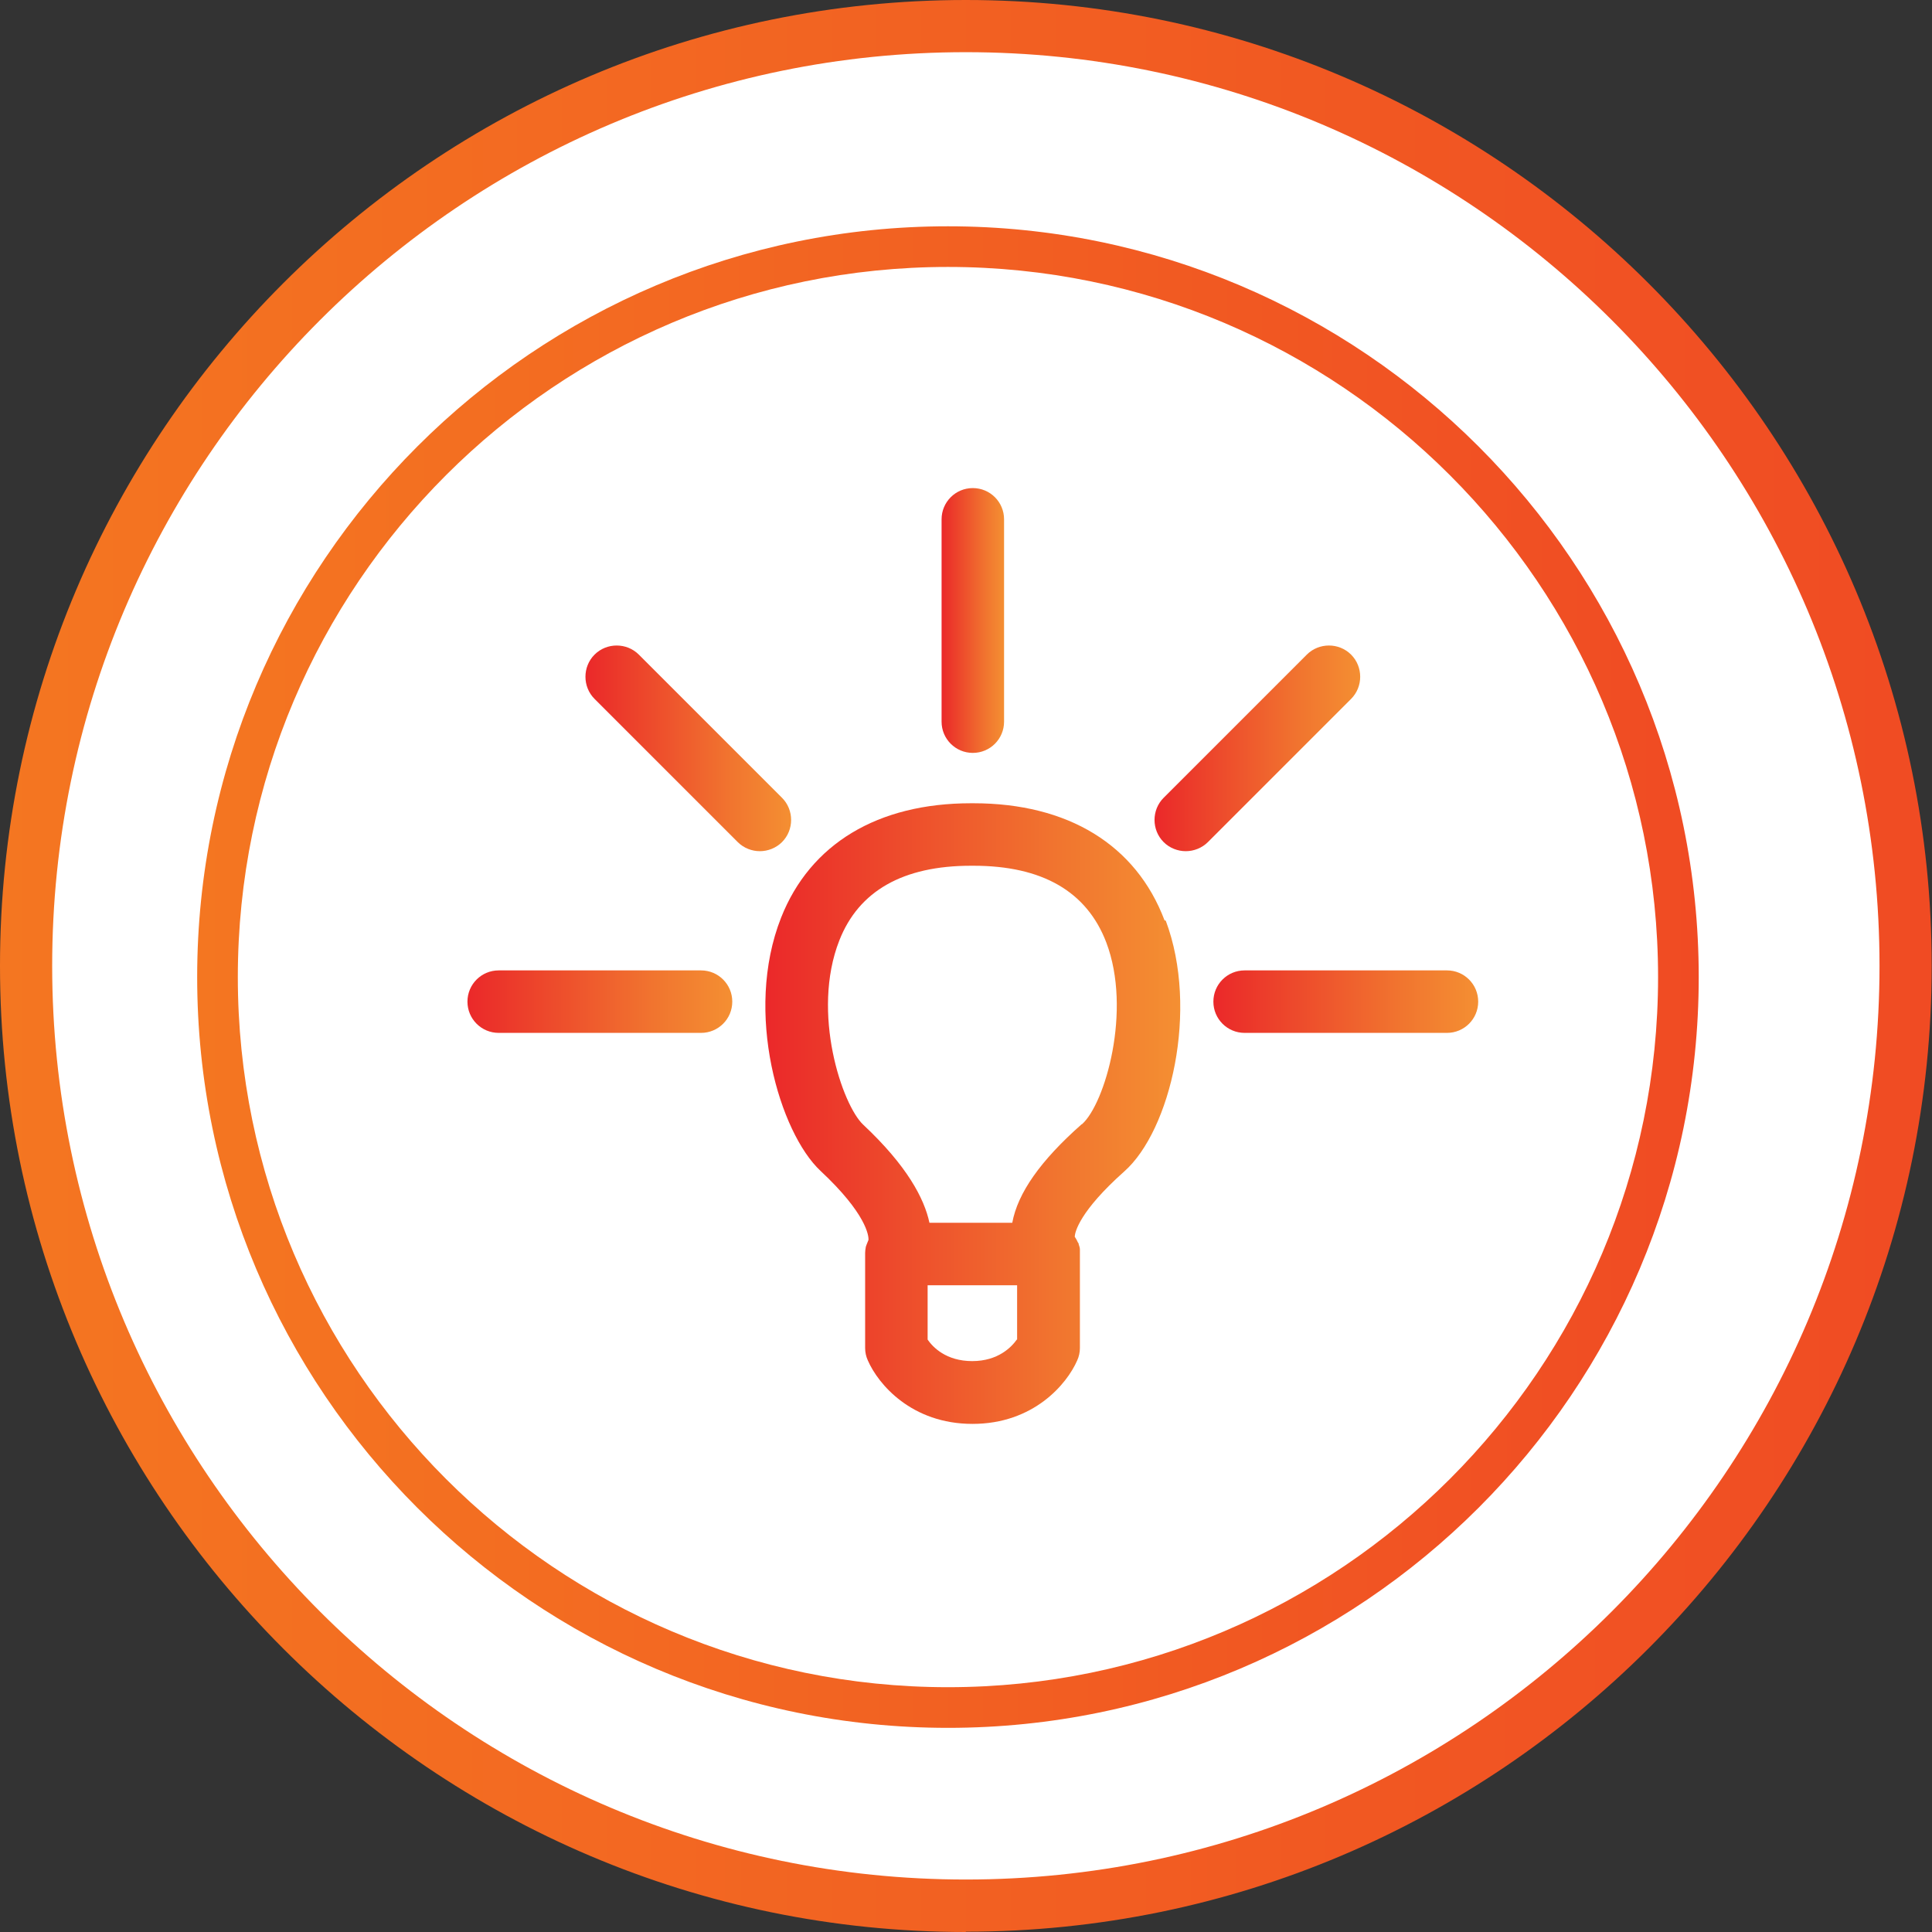
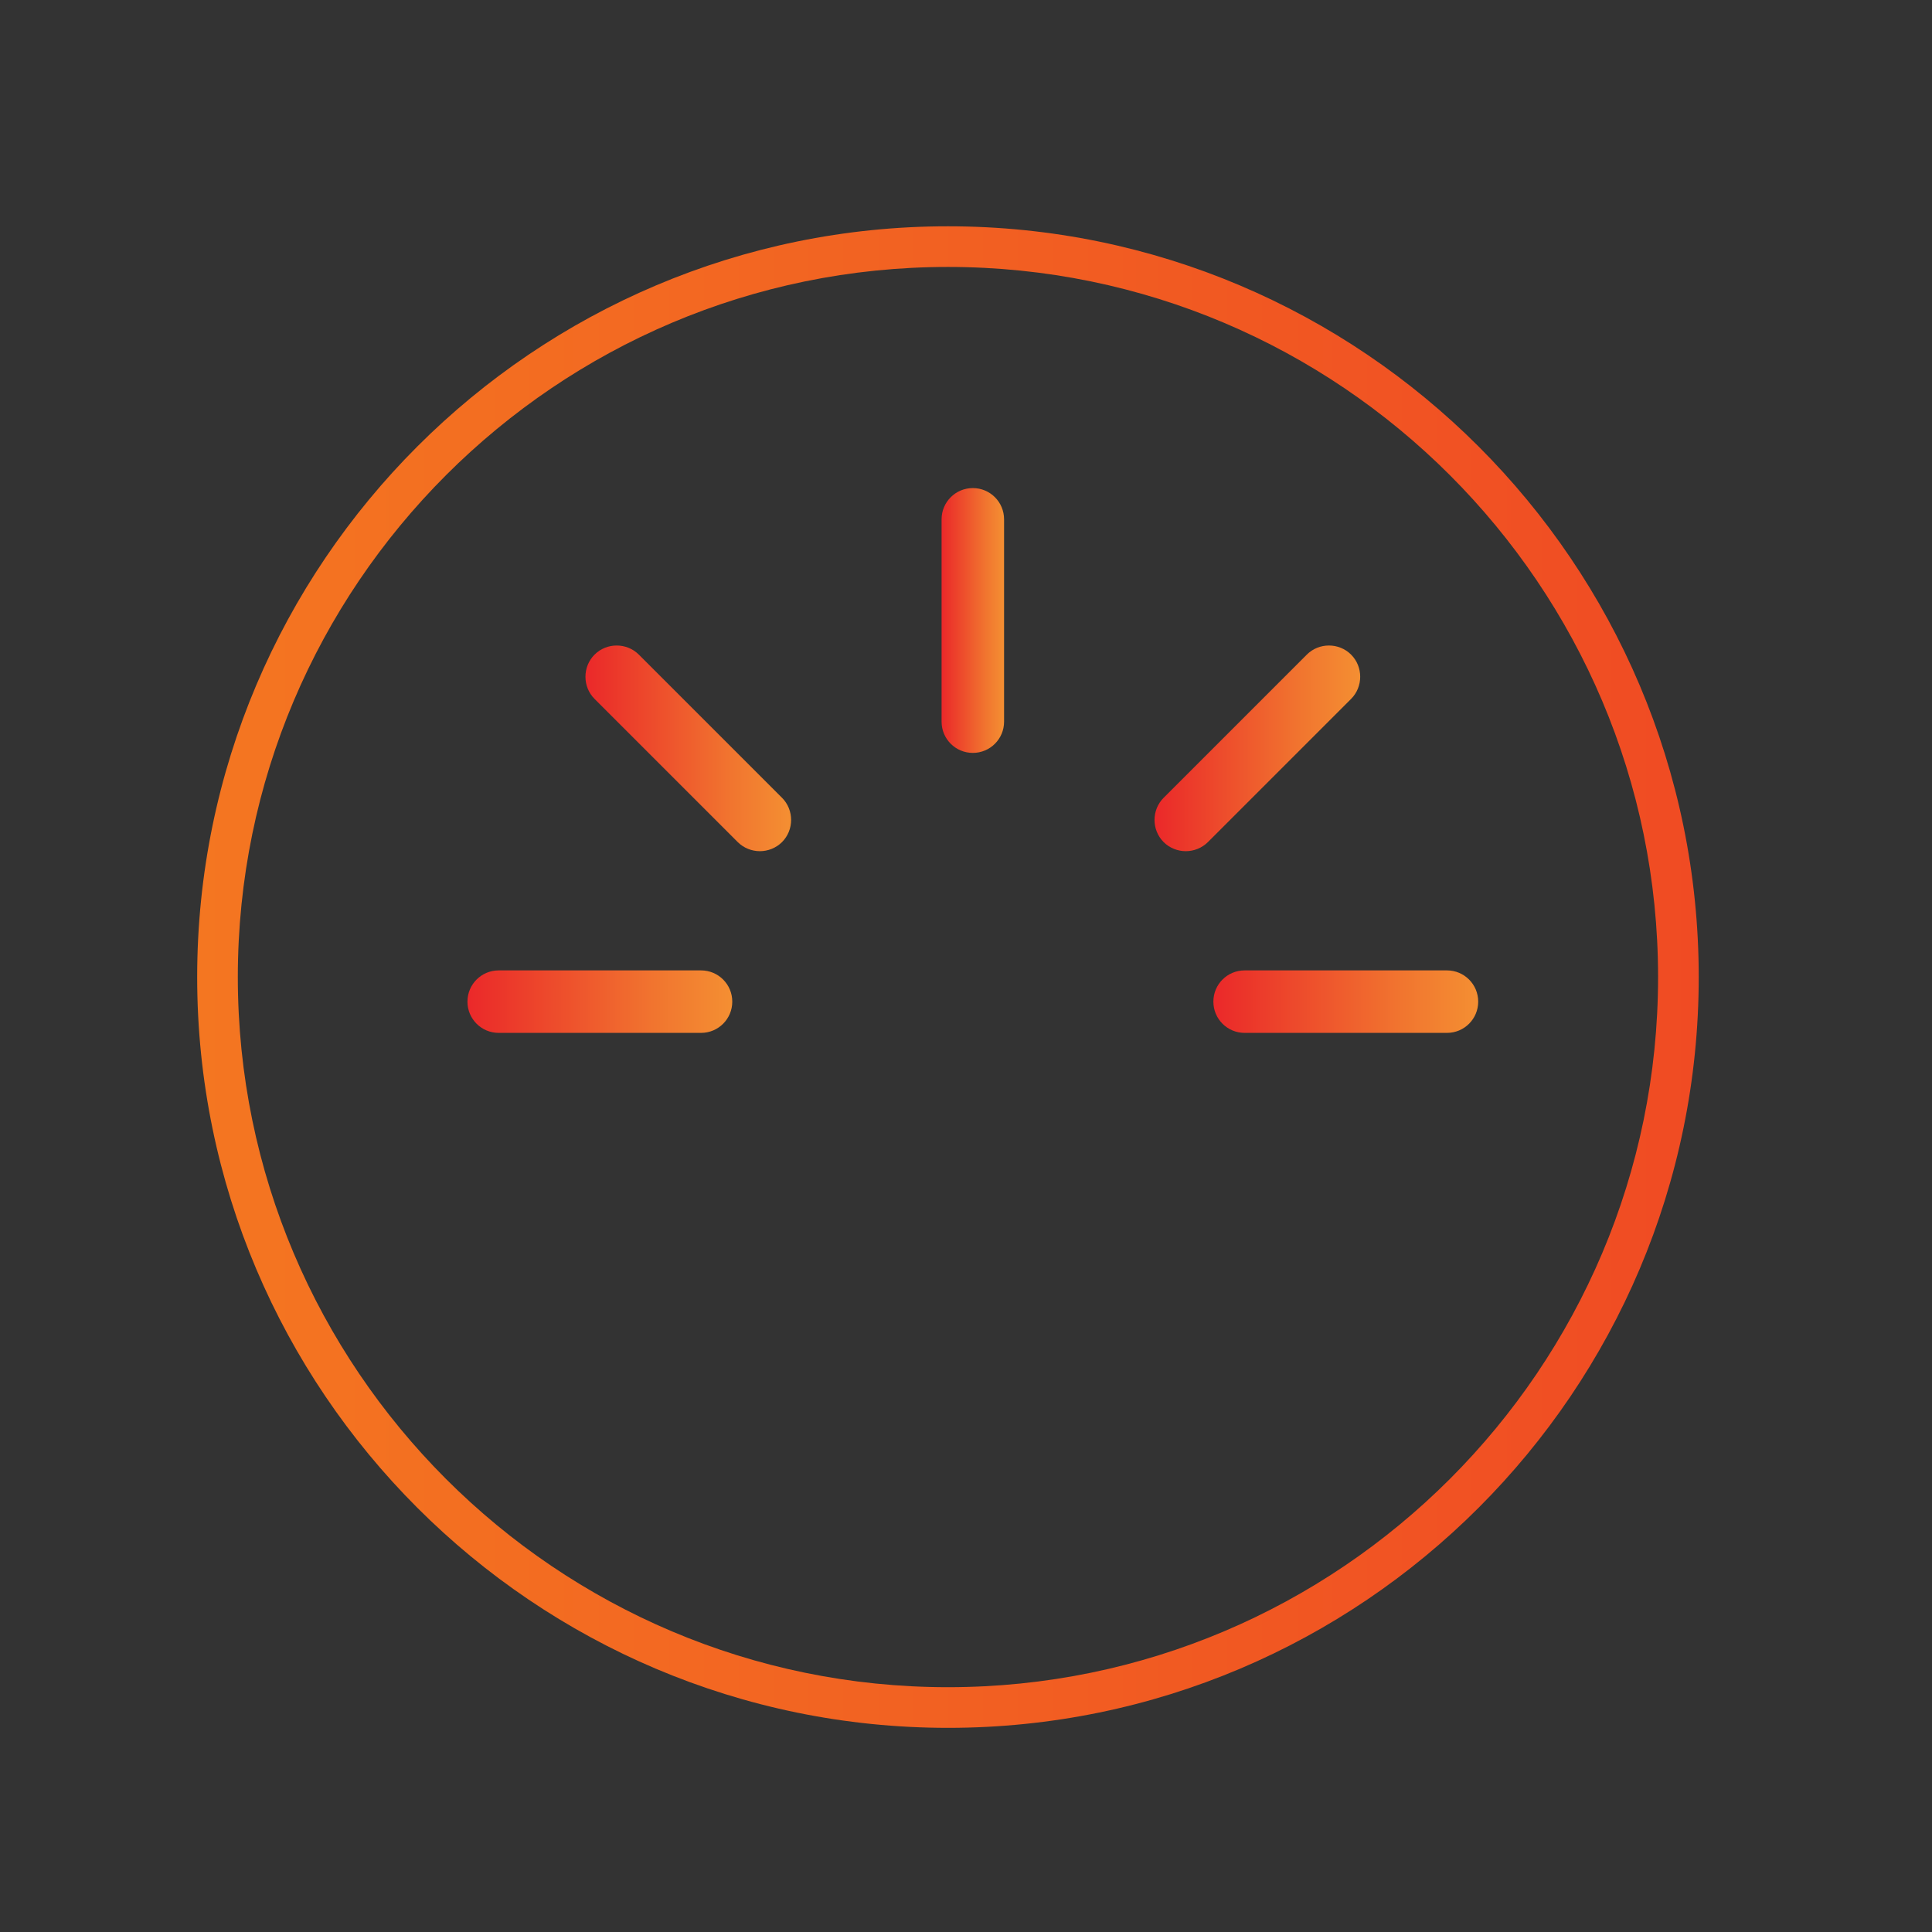
<svg xmlns="http://www.w3.org/2000/svg" xmlns:xlink="http://www.w3.org/1999/xlink" id="Layer_2" data-name="Layer 2" viewBox="0 0 63.69 63.69">
  <rect x="0" y="0" width="63.69" height="63.69" fill="#333333" stroke="none" />
  <defs>
    <style>      .cls-1 {        fill: url(#New_Gradient_Swatch_18-2);      }      .cls-2 {        fill: url(#Degradado_sin_nombre_14-2);      }      .cls-3 {        fill: #fff;      }      .cls-4 {        fill: url(#New_Gradient_Swatch_18);      }      .cls-5 {        fill: url(#Degradado_sin_nombre_14-5);      }      .cls-6 {        fill: url(#Degradado_sin_nombre_14-6);      }      .cls-7 {        fill: url(#Degradado_sin_nombre_14);      }      .cls-8 {        fill: url(#Degradado_sin_nombre_14-4);      }      .cls-9 {        fill: url(#Degradado_sin_nombre_14-3);      }    </style>
    <linearGradient id="New_Gradient_Swatch_18" data-name="New Gradient Swatch 18" x1="0" y1="31.84" x2="63.69" y2="31.84" gradientUnits="userSpaceOnUse">
      <stop offset="0" stop-color="#f47621" />
      <stop offset="1" stop-color="#f04b23" />
    </linearGradient>
    <linearGradient id="New_Gradient_Swatch_18-2" data-name="New Gradient Swatch 18" x1="6.51" y1="32.21" x2="56" y2="32.21" xlink:href="#New_Gradient_Swatch_18" />
    <linearGradient id="Degradado_sin_nombre_14" data-name="Degradado sin nombre 14" x1="25.23" y1="36.7" x2="38.88" y2="36.7" gradientUnits="userSpaceOnUse">
      <stop offset="0" stop-color="#eb282a" />
      <stop offset=".1" stop-color="#eb332a" />
      <stop offset=".71" stop-color="#f1752f" />
      <stop offset="1" stop-color="#f48f32" />
    </linearGradient>
    <linearGradient id="Degradado_sin_nombre_14-2" data-name="Degradado sin nombre 14" x1="31.04" y1="20.46" x2="33.1" y2="20.46" xlink:href="#Degradado_sin_nombre_14" />
    <linearGradient id="Degradado_sin_nombre_14-3" data-name="Degradado sin nombre 14" x1="40" y1="33.01" x2="48.73" y2="33.01" xlink:href="#Degradado_sin_nombre_14" />
    <linearGradient id="Degradado_sin_nombre_14-4" data-name="Degradado sin nombre 14" x1="15.4" y1="33.01" x2="24.14" y2="33.01" xlink:href="#Degradado_sin_nombre_14" />
    <linearGradient id="Degradado_sin_nombre_14-5" data-name="Degradado sin nombre 14" x1="19.3" y1="24.67" x2="26.08" y2="24.67" xlink:href="#Degradado_sin_nombre_14" />
    <linearGradient id="Degradado_sin_nombre_14-6" data-name="Degradado sin nombre 14" x1="38.06" y1="24.67" x2="44.84" y2="24.67" xlink:href="#Degradado_sin_nombre_14" />
  </defs>
  <g id="Layer_1-2" data-name="Layer 1">
    <g>
-       <circle class="cls-3" cx="31.84" cy="31.84" r="30.98" />
-       <path class="cls-4" d="M31.84,63.69C14.29,63.69,0,49.4,0,31.84S14.29,0,31.84,0s31.84,14.28,31.84,31.84-14.29,31.84-31.84,31.84ZM31.84,1.72C15.23,1.72,1.72,15.23,1.72,31.84s13.51,30.12,30.12,30.12,30.12-13.51,30.12-30.12S48.46,1.72,31.84,1.72Z" />
-     </g>
+       </g>
    <path class="cls-1" d="M31.25,56.96c-13.65,0-24.75-11.1-24.75-24.75S17.61,7.46,31.25,7.46s24.75,11.1,24.75,24.75-11.1,24.75-24.75,24.75ZM31.25,8.8c-12.91,0-23.41,10.5-23.41,23.41s10.5,23.41,23.41,23.41,23.41-10.5,23.41-23.41-10.5-23.41-23.41-23.41Z" />
    <g>
-       <path class="cls-7" d="M38.39,30.34c-.94-2.49-3.18-3.86-6.3-3.86h-.08c-3.08,0-5.3,1.34-6.26,3.77-1.24,3.14-.04,7.1,1.3,8.35,1.51,1.41,1.59,2.14,1.58,2.27,0,.01,0,.02-.01.03-.02.05-.04.1-.06.15,0,.02-.02.04-.02.07-.01.06-.02.12-.02.18,0,.02,0,.03,0,.05,0,0,0,0,0,0v3.09c0,.14.03.28.09.41.34.78,1.44,2.09,3.45,2.09s3.11-1.31,3.45-2.09c.06-.13.09-.27.09-.41v-3.09s0-.05,0-.08c0-.03,0-.06,0-.08,0-.06-.02-.11-.04-.17,0-.02,0-.04-.02-.05-.03-.07-.07-.14-.11-.2,0,0,0,0,0-.01.01-.15.16-.83,1.63-2.14,1.53-1.35,2.47-5.34,1.37-8.27ZM33.52,44.16c-.17.24-.61.71-1.47.71s-1.3-.46-1.47-.71v-1.79h2.95v1.79ZM35.66,37.06c-1.36,1.2-2.11,2.27-2.29,3.25h-2.73c-.17-.8-.74-1.88-2.18-3.23-.69-.64-1.73-3.69-.79-6.08.64-1.63,2.1-2.46,4.34-2.46h.08c2.27,0,3.74.85,4.38,2.53.85,2.24-.04,5.31-.8,5.99Z" />
      <path class="cls-2" d="M32.07,24.82c-.57,0-1.03-.46-1.03-1.03v-6.67c0-.57.46-1.03,1.03-1.03s1.03.46,1.03,1.03v6.67c0,.57-.46,1.03-1.03,1.03Z" />
      <path class="cls-9" d="M47.7,34.05h-6.67c-.57,0-1.03-.46-1.03-1.03s.46-1.03,1.03-1.03h6.67c.57,0,1.03.46,1.03,1.03s-.46,1.03-1.03,1.03Z" />
      <path class="cls-8" d="M23.11,34.05h-6.67c-.57,0-1.03-.46-1.03-1.03s.46-1.03,1.03-1.03h6.67c.57,0,1.03.46,1.03,1.03s-.46,1.03-1.03,1.03Z" />
      <path class="cls-5" d="M25.05,28.06c-.26,0-.53-.1-.73-.3l-4.72-4.72c-.4-.4-.4-1.06,0-1.46.4-.4,1.06-.4,1.46,0l4.72,4.72c.4.4.4,1.06,0,1.46-.2.2-.47.3-.73.3Z" />
      <path class="cls-6" d="M39.09,28.06c-.26,0-.53-.1-.73-.3-.4-.4-.4-1.06,0-1.46l4.72-4.72c.4-.4,1.06-.4,1.46,0,.4.4.4,1.06,0,1.46l-4.72,4.72c-.2.2-.47.3-.73.3Z" />
    </g>
  </g>
</svg>